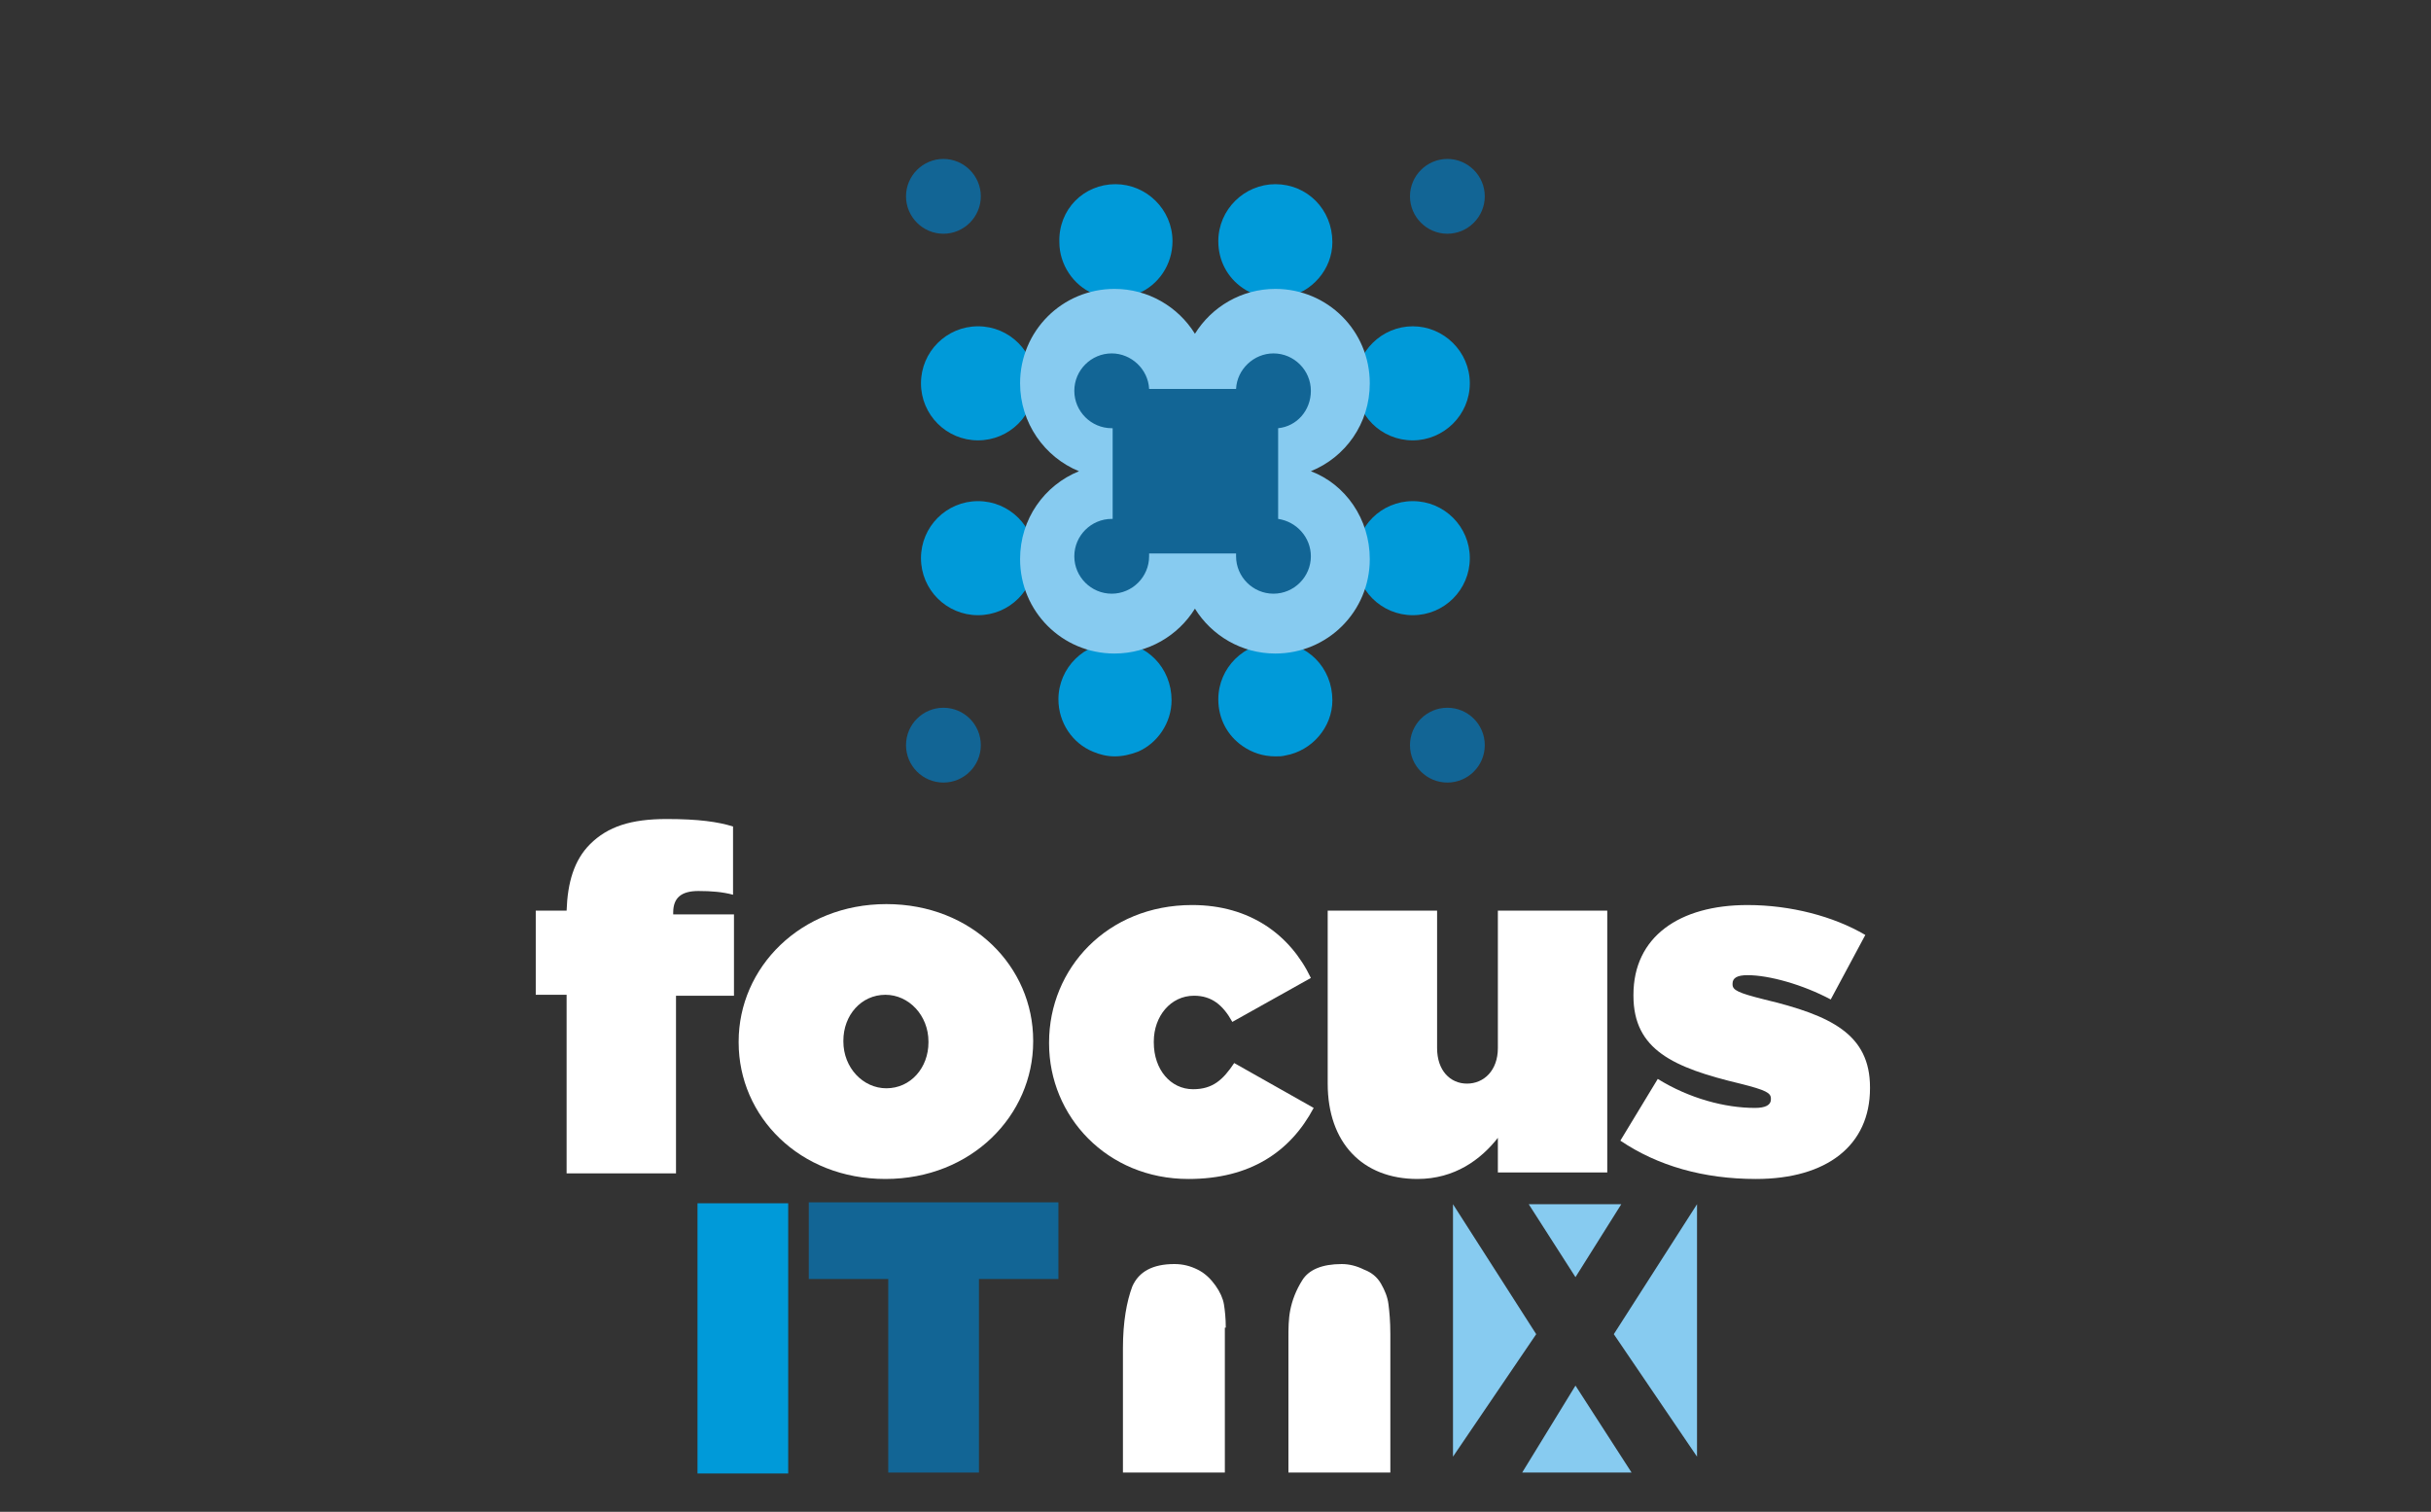
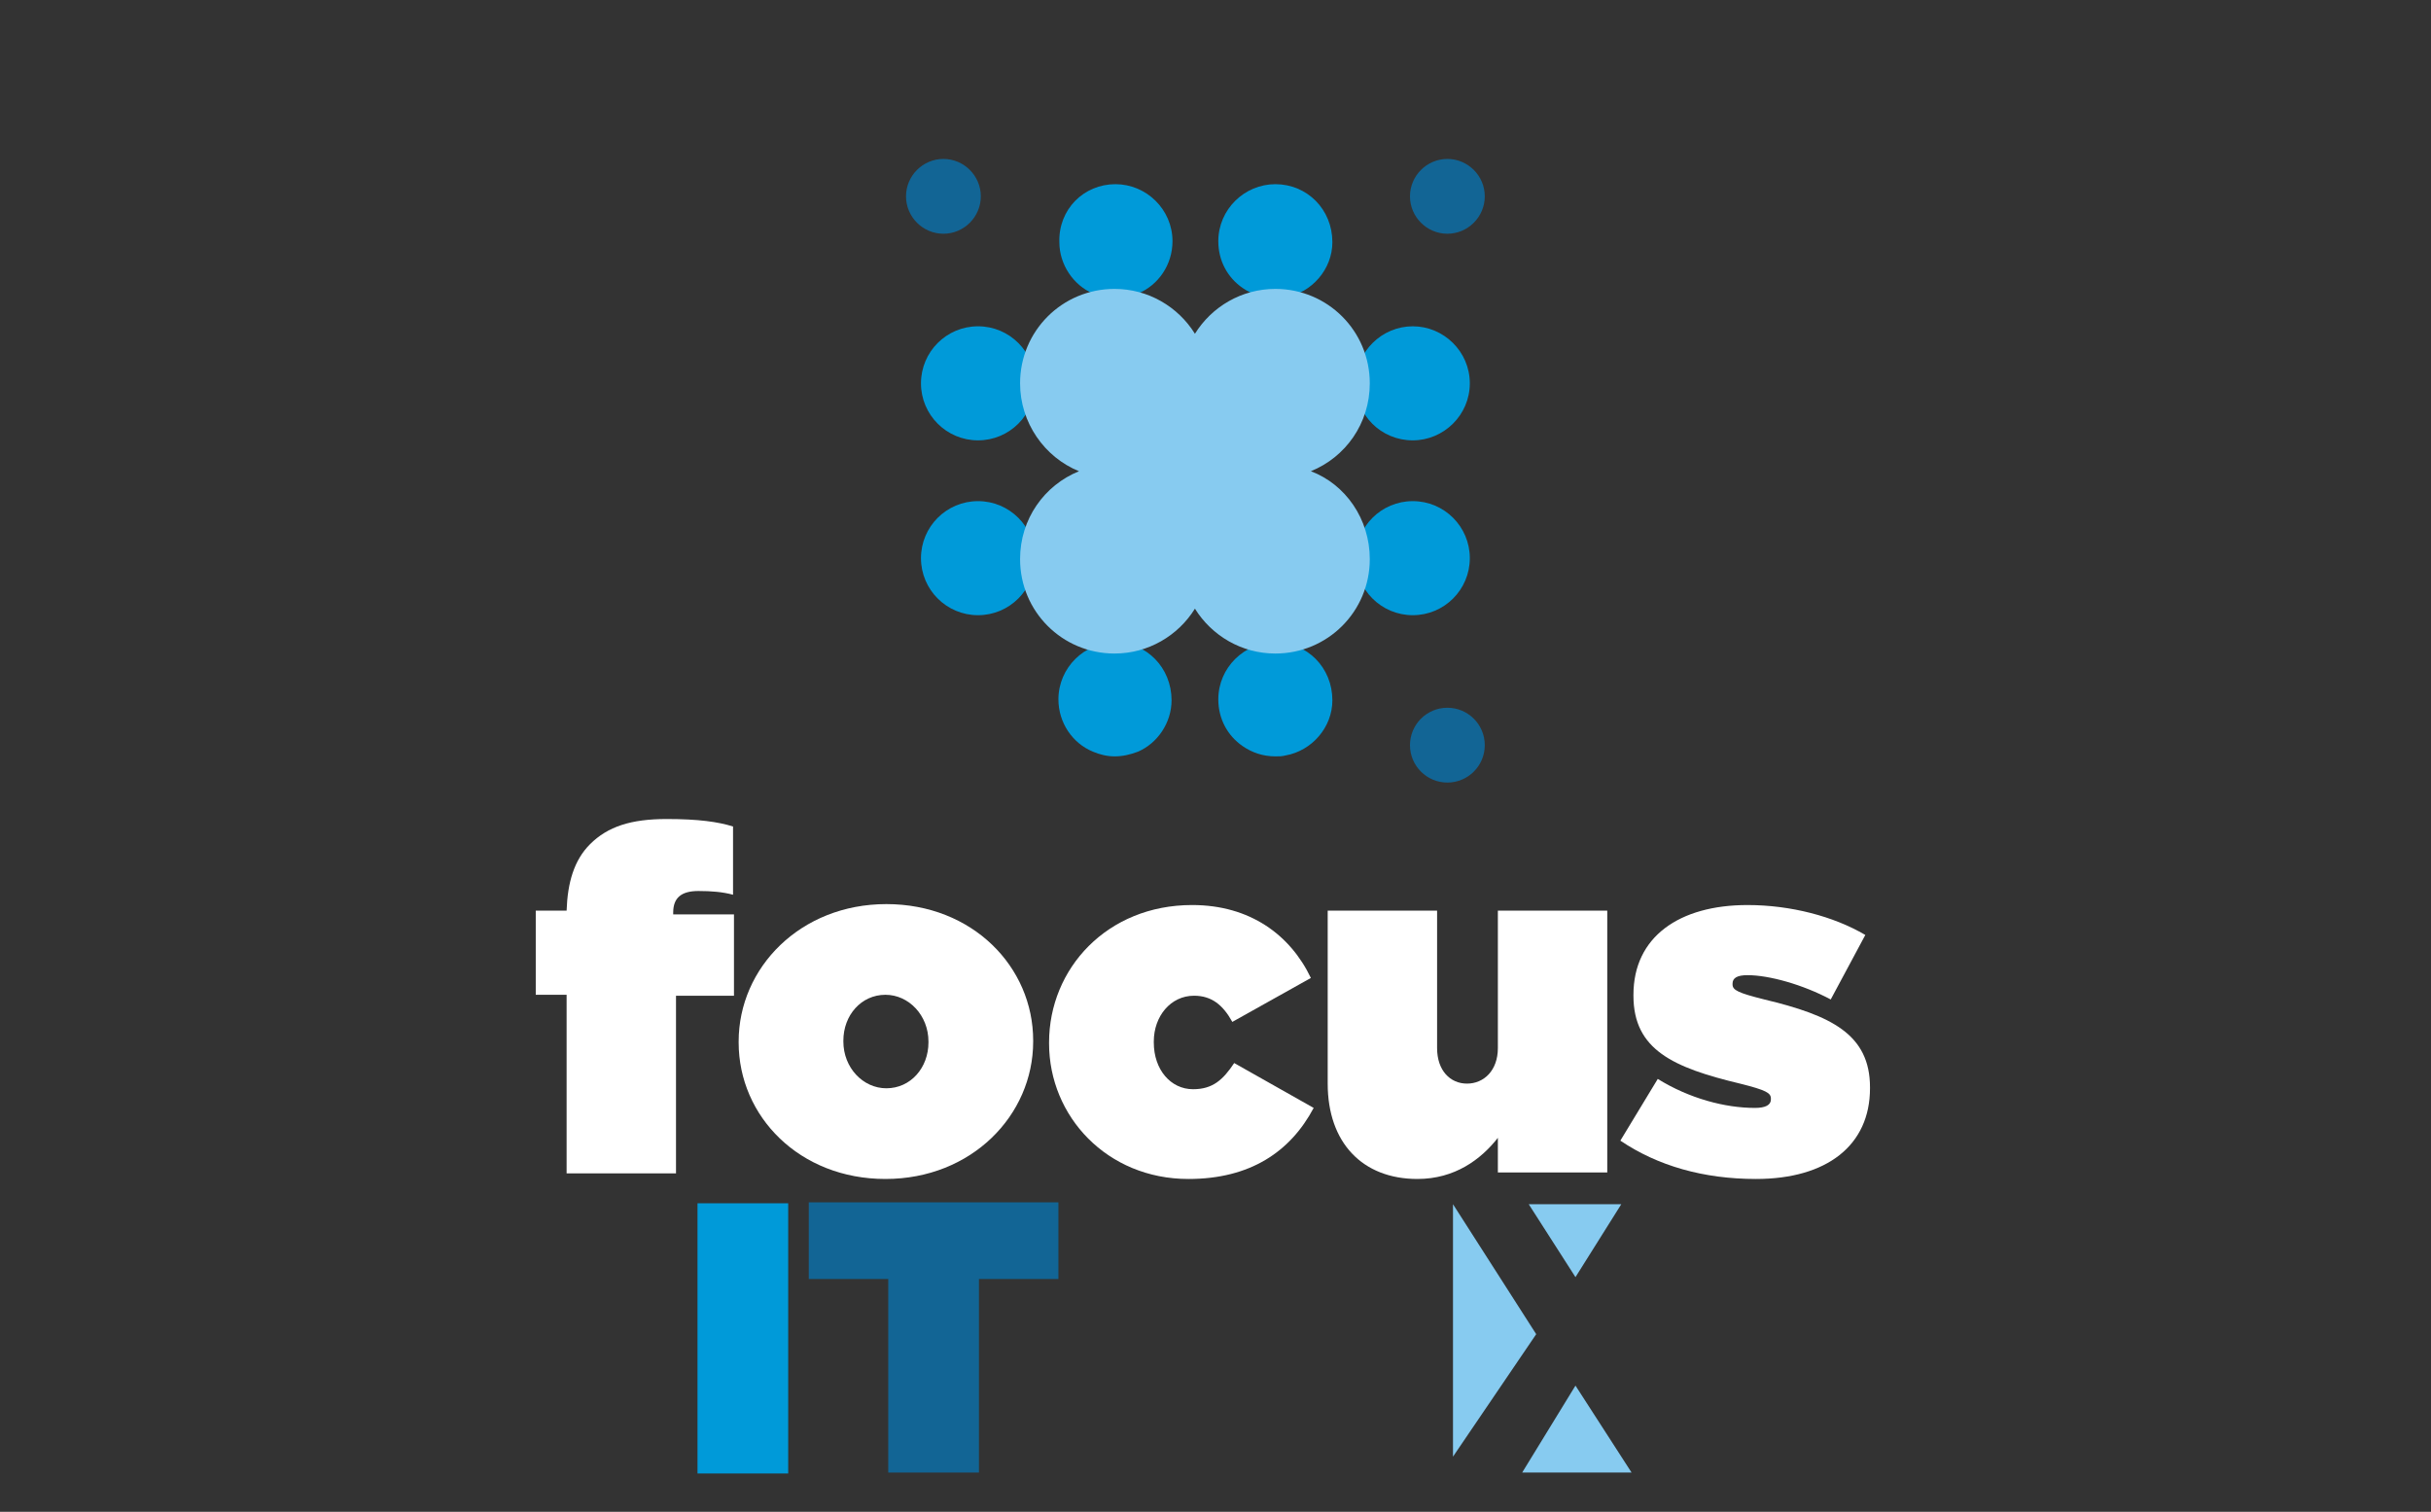
<svg xmlns="http://www.w3.org/2000/svg" version="1.1" id="Capa_1" x="0px" y="0px" viewBox="0 0 260 161.7" style="enable-background:new 0 0 260 161.7;" xml:space="preserve">
  <rect x="0" y="0" width="260" height="161.7" fill="#333333" stroke="none" />
  <style type="text/css">
	.st0{fill:#009AD9;}
	.st1{fill:#126595;}
	.st2{fill:#87CBF0;}
	.st3{fill:#FFFFFF;}
</style>
  <g>
    <g>
      <g>
        <path class="st0" d="M74.6,128.7h9.7v28.9h-9.7V128.7z" />
        <path class="st1" d="M95,136.8h-8.5v-8.2h26.7v8.2h-8.5v20.7H95V136.8z" />
      </g>
      <g>
        <g>
-           <polyline class="st2" points="181.5,155.8 172.6,142.7 181.5,128.8     " />
          <polygon class="st2" points="155.4,128.8 155.4,155.8 164.3,142.7     " />
          <polygon class="st2" points="163.5,128.8 168.5,136.6 173.4,128.8     " />
          <polygon class="st2" points="174.5,157.5 168.5,148.2 162.8,157.5     " />
        </g>
        <g>
-           <path class="st3" d="M148.5,139.5c-0.1-0.8-0.4-1.5-0.8-2.2c-0.4-0.7-1-1.2-1.8-1.5c-0.8-0.4-1.6-0.6-2.4-0.6      c-2.1,0-3.5,0.6-4.2,1.7c-0.7,1.1-1.1,2.2-1.3,3.2s-0.2,2-0.2,3v1.1v13.3h10.9v-14.8C148.7,141.3,148.6,140.3,148.5,139.5z" />
-           <path class="st3" d="M131.1,142c0-1-0.1-1.9-0.2-2.5c-0.1-0.6-0.4-1.3-0.9-2c-0.5-0.7-1.1-1.3-1.9-1.7c-0.8-0.4-1.6-0.6-2.5-0.6      c-2.3,0-3.8,0.8-4.5,2.4c-0.6,1.6-1,3.8-1,6.6v13.3h10.9v-14.8V142z" />
-         </g>
+           </g>
      </g>
    </g>
    <path class="st1" d="M104.9,21c0-2.2-1.8-4-4-4c-2.2,0-4,1.8-4,4s1.8,4,4,4S104.9,23.2,104.9,21z" />
-     <circle class="st1" cx="100.9" cy="79.7" r="4" />
    <circle class="st1" cx="154.8" cy="79.7" r="4" />
    <path class="st1" d="M154.8,25c2.2,0,4-1.8,4-4s-1.8-4-4-4s-4,1.8-4,4S152.6,25,154.8,25z" />
    <circle class="st0" cx="104.6" cy="41" r="6.1" />
    <circle class="st0" cx="104.6" cy="59.7" r="6.1" />
    <circle class="st0" cx="151.1" cy="59.7" r="6.1" />
    <path class="st0" d="M151.1,34.9c-3.3,0-6.1,2.7-6.1,6.1s2.7,6.1,6.1,6.1c3.3,0,6.1-2.7,6.1-6.1S154.4,34.9,151.1,34.9z" />
    <path class="st0" d="M136.4,68.7c-3.3,0-6.1,2.7-6.1,6.1c0,2.1,1,3.9,2.6,5c1,0.7,2.2,1.1,3.5,1.1c0.4,0,0.7,0,1.1-0.1   c2.8-0.5,5-3,5-5.9C142.5,71.4,139.8,68.7,136.4,68.7z" />
    <path class="st0" d="M119.3,68.7c-3.3,0-6.1,2.7-6.1,6.1c0,2.5,1.5,4.7,3.7,5.6c0.7,0.3,1.5,0.5,2.3,0.5c0.9,0,1.7-0.2,2.5-0.5   c2.1-0.9,3.6-3.1,3.6-5.5C125.3,71.4,122.6,68.7,119.3,68.7z" />
    <path class="st0" d="M136.4,19.7c-3.3,0-6.1,2.7-6.1,6.1c0,2.1,1,3.9,2.6,5c1,0.7,2.2,1.1,3.5,1.1c0.4,0,0.7,0,1.1-0.1   c2.8-0.5,5-3,5-5.9C142.5,22.4,139.8,19.7,136.4,19.7z" />
    <path class="st0" d="M119.3,19.7c3.3,0,6.1,2.7,6.1,6.1c0,2.5-1.5,4.7-3.7,5.6c-0.7,0.3-1.5,0.5-2.3,0.5c-0.9,0-1.7-0.2-2.5-0.5   c-2.1-0.9-3.6-3.1-3.6-5.5C113.2,22.4,115.9,19.7,119.3,19.7z" />
    <path class="st2" d="M140.2,50.4c3.7-1.5,6.3-5.1,6.3-9.4c0-5.6-4.5-10.1-10.1-10.1c-3.6,0-6.8,1.9-8.6,4.8c-1.8-2.9-5-4.8-8.6-4.8   c-5.6,0-10.1,4.5-10.1,10.1c0,4.2,2.6,7.9,6.3,9.4c-3.7,1.5-6.3,5.1-6.3,9.4c0,5.6,4.5,10.1,10.1,10.1c3.6,0,6.8-1.9,8.6-4.8   c1.8,2.9,5,4.8,8.6,4.8c5.6,0,10.1-4.5,10.1-10.1C146.5,55.5,143.9,51.8,140.2,50.4z" />
    <g>
      <path class="st3" d="M60.6,106.4h-3.3v-9h3.3c0.1-3,0.8-5.4,2.5-7.1c1.9-1.9,4.4-2.7,8.2-2.7c3.4,0,5.5,0.3,7.1,0.8v7.3    c-1.1-0.3-2.3-0.4-3.7-0.4c-1.8,0-2.7,0.7-2.7,2.3v0.2h6.5v8.7h-6.2v19H60.6V106.4z" />
      <path class="st3" d="M79,111.5v-0.1c0-7.9,6.6-14.7,15.8-14.7c9.2,0,15.7,6.7,15.7,14.6v0.1c0,7.9-6.6,14.7-15.8,14.7    C85.5,126.1,79,119.4,79,111.5z M99.3,111.5v-0.1c0-2.8-2.1-5-4.6-5c-2.6,0-4.5,2.2-4.5,4.9v0.1c0,2.8,2.1,5,4.6,5    C97.4,116.4,99.3,114.2,99.3,111.5z" />
      <path class="st3" d="M112.2,111.6v-0.1c0-7.9,6.2-14.7,15.3-14.7c6.2,0,10.5,3.2,12.7,7.8l-8.4,4.7c-1-1.8-2.2-2.8-4.1-2.8    c-2.5,0-4.3,2.2-4.3,4.9v0.1c0,2.9,1.8,5,4.2,5c2.1,0,3.2-1,4.4-2.8l8.5,4.8c-2.5,4.7-6.8,7.6-13.4,7.6    C118.4,126.1,112.2,119.4,112.2,111.6z" />
      <path class="st3" d="M142,115.9V97.4h11.7v14.7c0,2.4,1.4,3.8,3.2,3.8s3.3-1.4,3.3-3.8V97.4h11.7v28h-11.7v-3.7    c-1.8,2.3-4.6,4.4-8.6,4.4C145.7,126.1,142,122.2,142,115.9z" />
      <path class="st3" d="M173.3,122l4-6.6c3.4,2.1,7.2,3.1,10.4,3.1c1.1,0,1.7-0.3,1.7-0.9v-0.1c0-0.6-0.5-0.9-3.3-1.6    c-7.1-1.7-11.4-3.6-11.4-9.4v-0.1c0-6.2,4.9-9.6,12.2-9.6c4.6,0,9.2,1.2,12.6,3.2l-3.7,6.9c-3-1.6-6.6-2.6-8.9-2.6    c-1.1,0-1.6,0.3-1.6,0.9v0.1c0,0.6,0.6,0.9,3.4,1.6c7.1,1.7,11.3,3.7,11.3,9.4v0.1c0,6.1-4.6,9.7-12.2,9.7    C182.2,126.1,177.3,124.7,173.3,122z" />
    </g>
-     <path class="st1" d="M136.7,55.5v-9.7c2-0.2,3.5-1.9,3.5-4c0-2.2-1.8-4-4-4c-2.1,0-3.9,1.7-4,3.8h-9.3c-0.1-2.1-1.9-3.8-4-3.8   c-2.2,0-4,1.8-4,4s1.8,4,4,4c0,0,0.1,0,0.1,0v9.7c0,0-0.1,0-0.1,0c-2.2,0-4,1.8-4,4c0,2.2,1.8,4,4,4c2.2,0,4-1.8,4-4   c0-0.1,0-0.2,0-0.3h9.3c0,0.1,0,0.2,0,0.3c0,2.2,1.8,4,4,4c2.2,0,4-1.8,4-4C140.2,57.5,138.7,55.8,136.7,55.5z" />
  </g>
</svg>